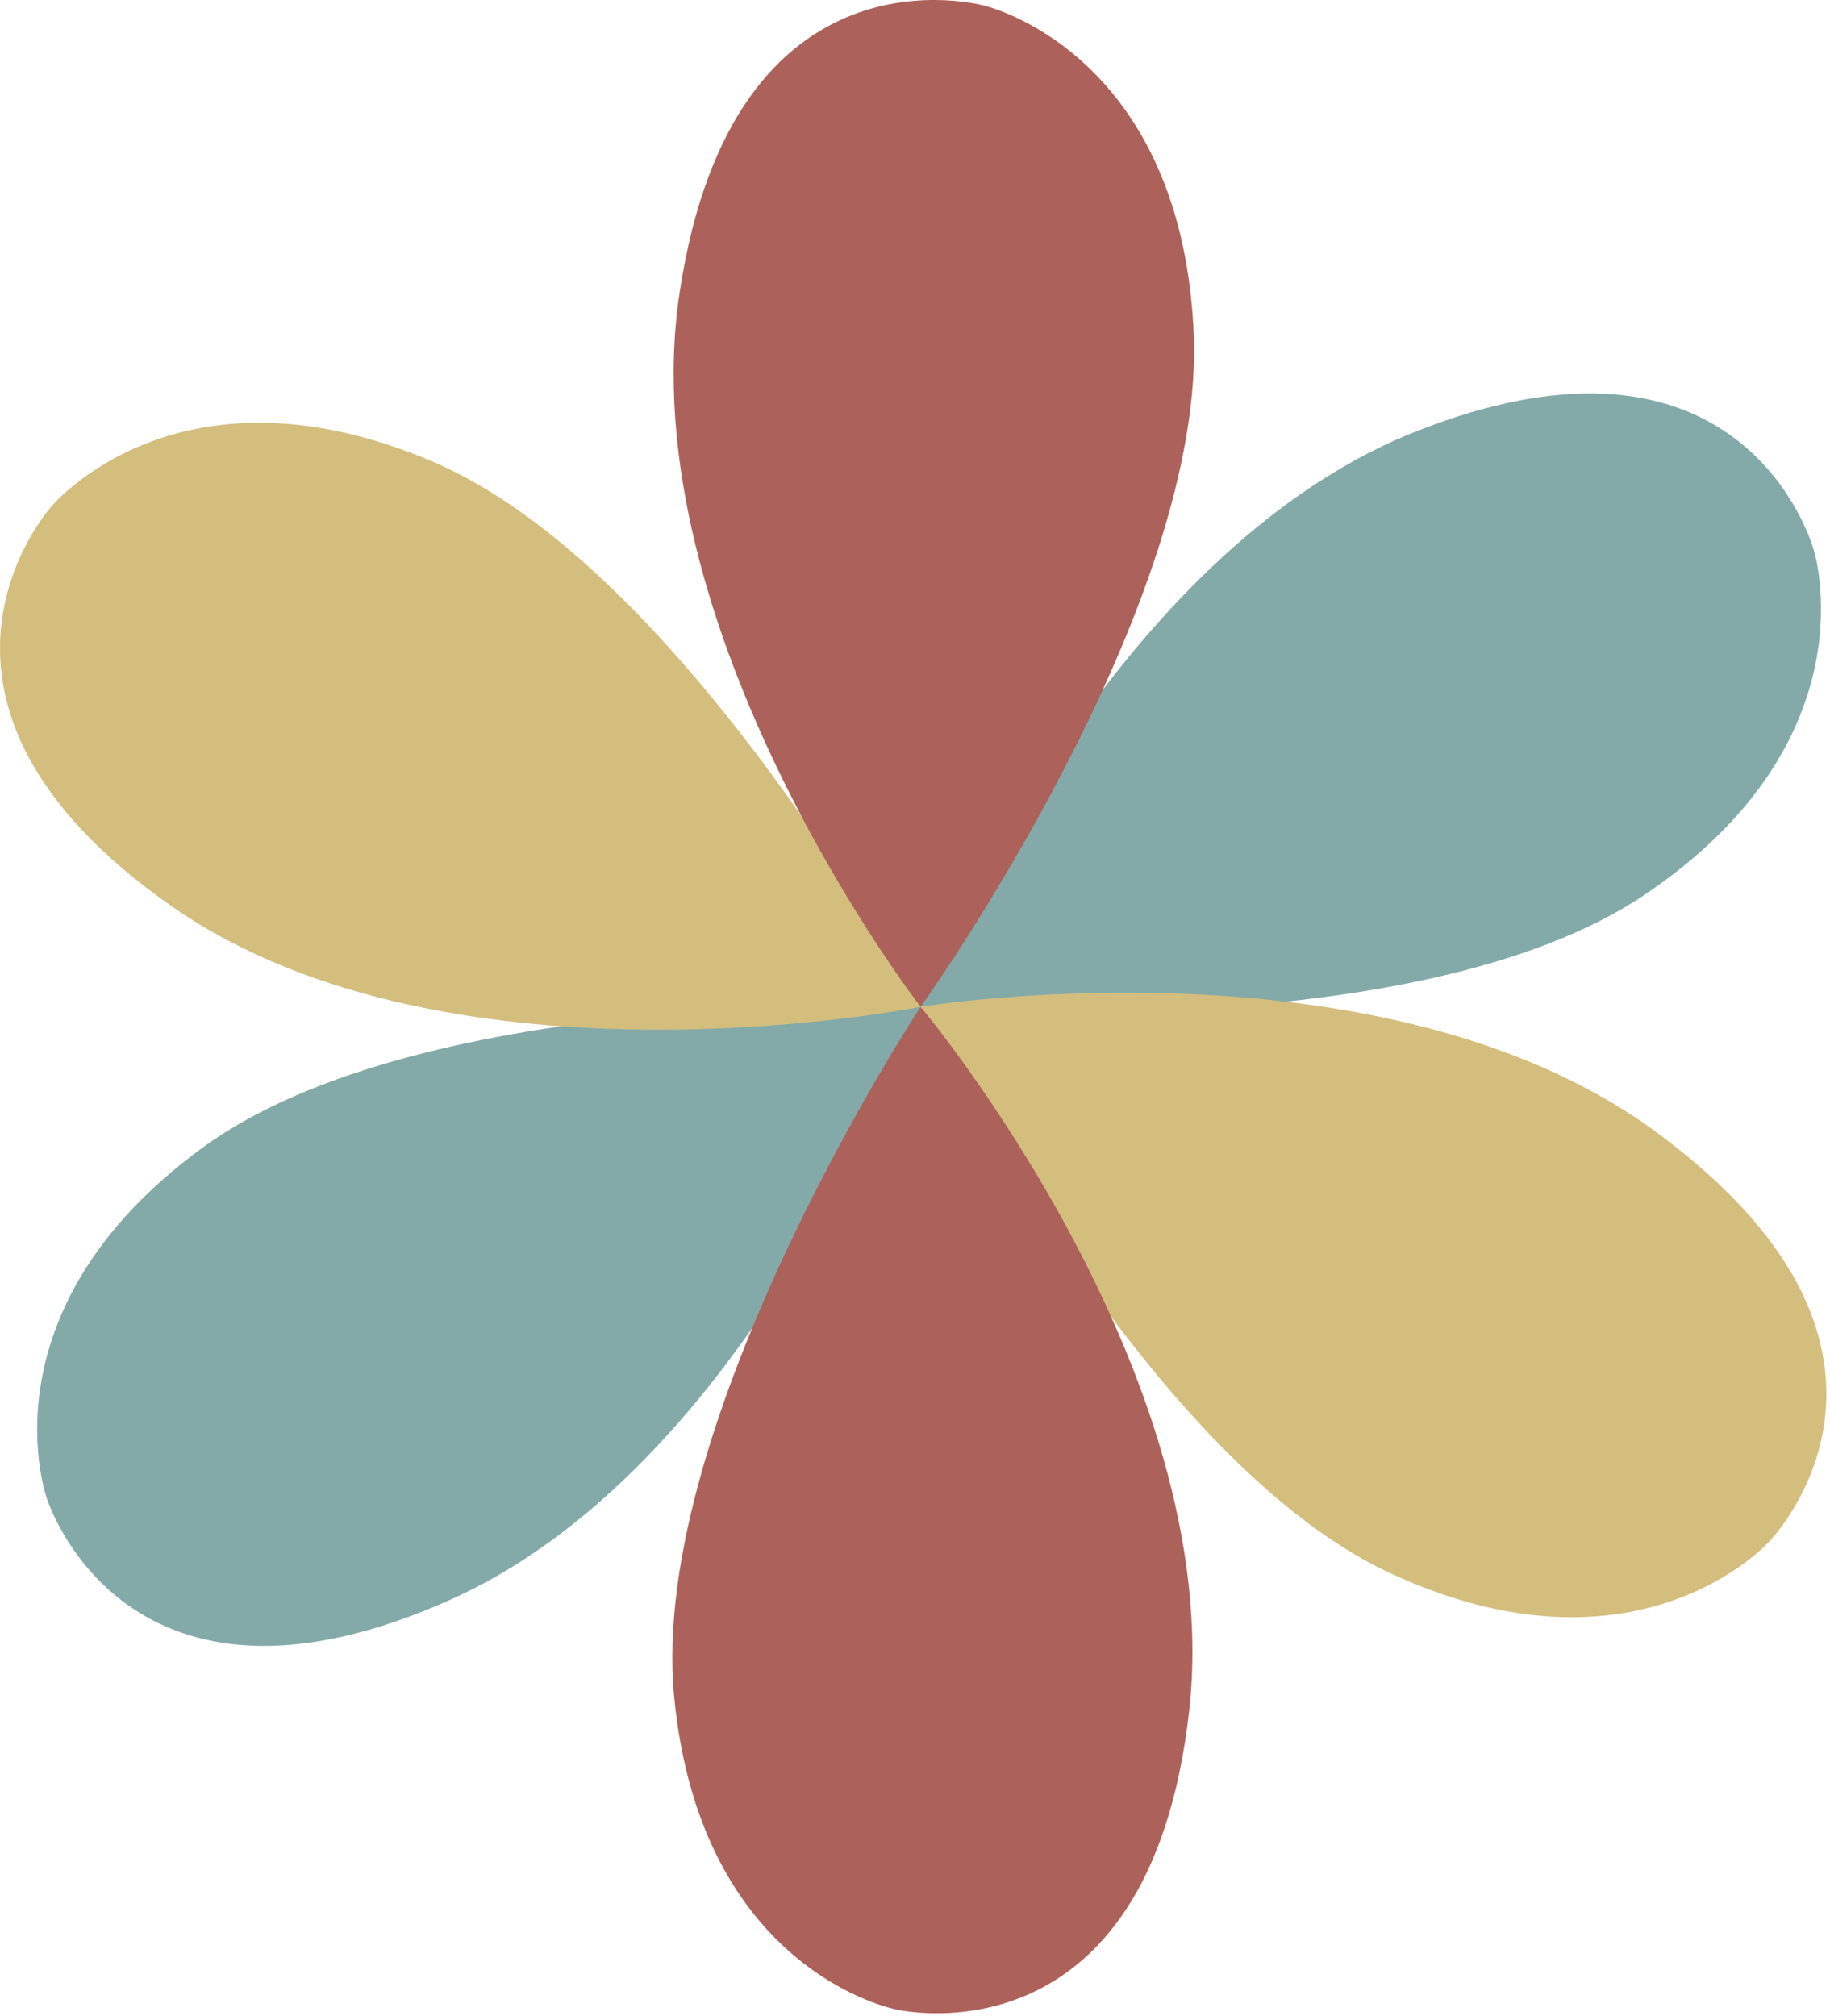
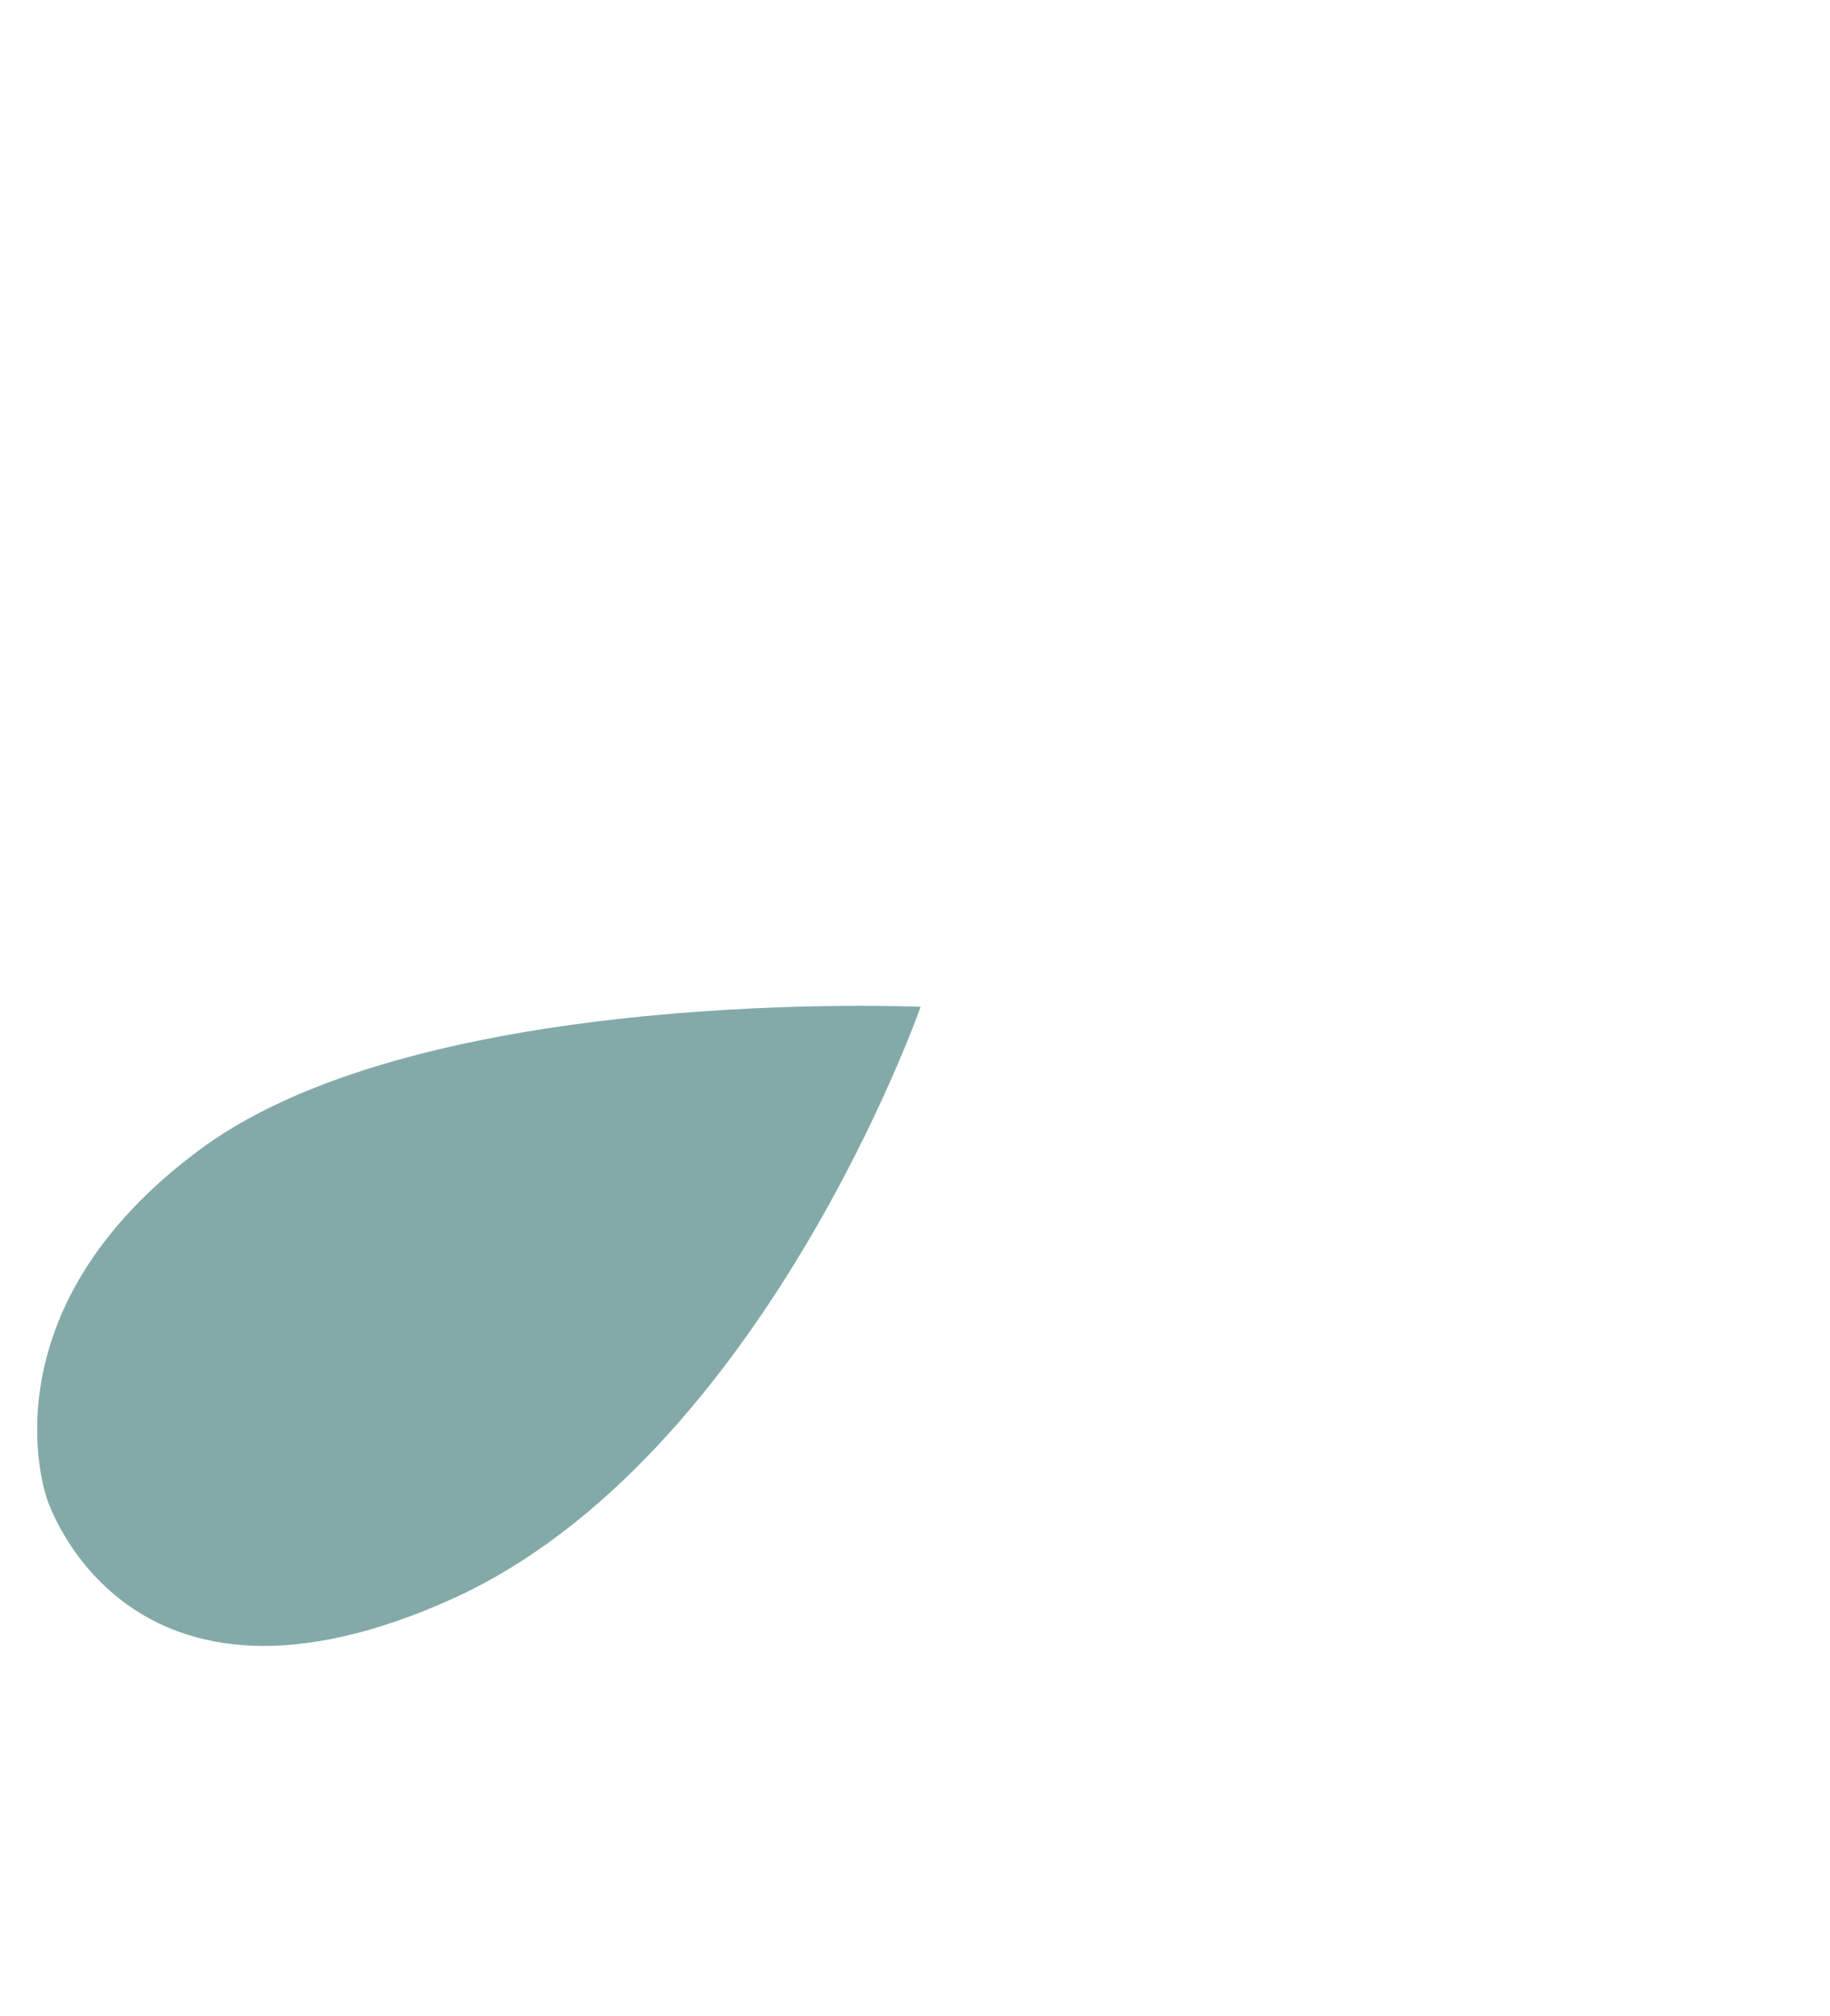
<svg xmlns="http://www.w3.org/2000/svg" width="100%" height="100%" viewBox="0 0 413 455" xml:space="preserve" style="fill-rule:evenodd;clip-rule:evenodd;stroke-linejoin:round;stroke-miterlimit:2;">
  <g>
-     <path d="M207.765,227.217c-0,-0 111.562,9.687 163.437,-25.313c51.875,-35 38.125,-77.812 38.125,-77.812c0,-0 -15.312,-56.875 -90.937,-26.25c-71.25,29.062 -110.625,129.375 -110.625,129.375Z" style="fill:#83aaa8;fill-rule:nonzero;" />
-     <path d="M207.765,227.217c-0,-0 48.75,100.625 105.312,127.5c56.563,26.562 86.25,-6.875 86.25,-6.875c0,-0 41.25,-42.188 -24.062,-91.25c-61.563,-46.875 -167.5,-29.375 -167.5,-29.375Z" style="fill:#d3be7e;fill-rule:nonzero;" />
    <path d="M207.765,227.217c-0,-0 -111.875,-5 -162.188,31.875c-50.312,36.875 -35,79.062 -35,79.062c0,0 17.5,56.25 91.875,22.5c69.688,-31.875 105.313,-133.437 105.313,-133.437Z" style="fill:#83aaa8;fill-rule:nonzero;" />
-     <path d="M207.765,227.217c-0,-0 -52.813,-98.75 -110.313,-123.125c-57.5,-24.375 -85.937,10.312 -85.937,10.312c-0,0 -39.375,43.75 27.5,90.313c63.125,43.75 168.75,22.5 168.75,22.5Z" style="fill:#d3be7e;fill-rule:nonzero;" />
-     <path d="M207.765,227.217c-0,-0 65.312,-90.938 61.562,-153.438c-3.437,-62.5 -47.187,-72.5 -47.187,-72.5c-0,0 -56.563,-15.937 -68.75,64.688c-11.563,75.937 54.375,161.25 54.375,161.25Z" style="fill:#ad615b;fill-rule:nonzero;" />
-     <path d="M207.765,227.217c-0,-0 -61.563,93.437 -55.625,155.625c5.937,62.187 50,70.625 50,70.625c-0,-0 57.187,13.75 66.25,-67.5c8.437,-76.563 -60.625,-158.75 -60.625,-158.75Z" style="fill:#ad615b;fill-rule:nonzero;" />
  </g>
</svg>